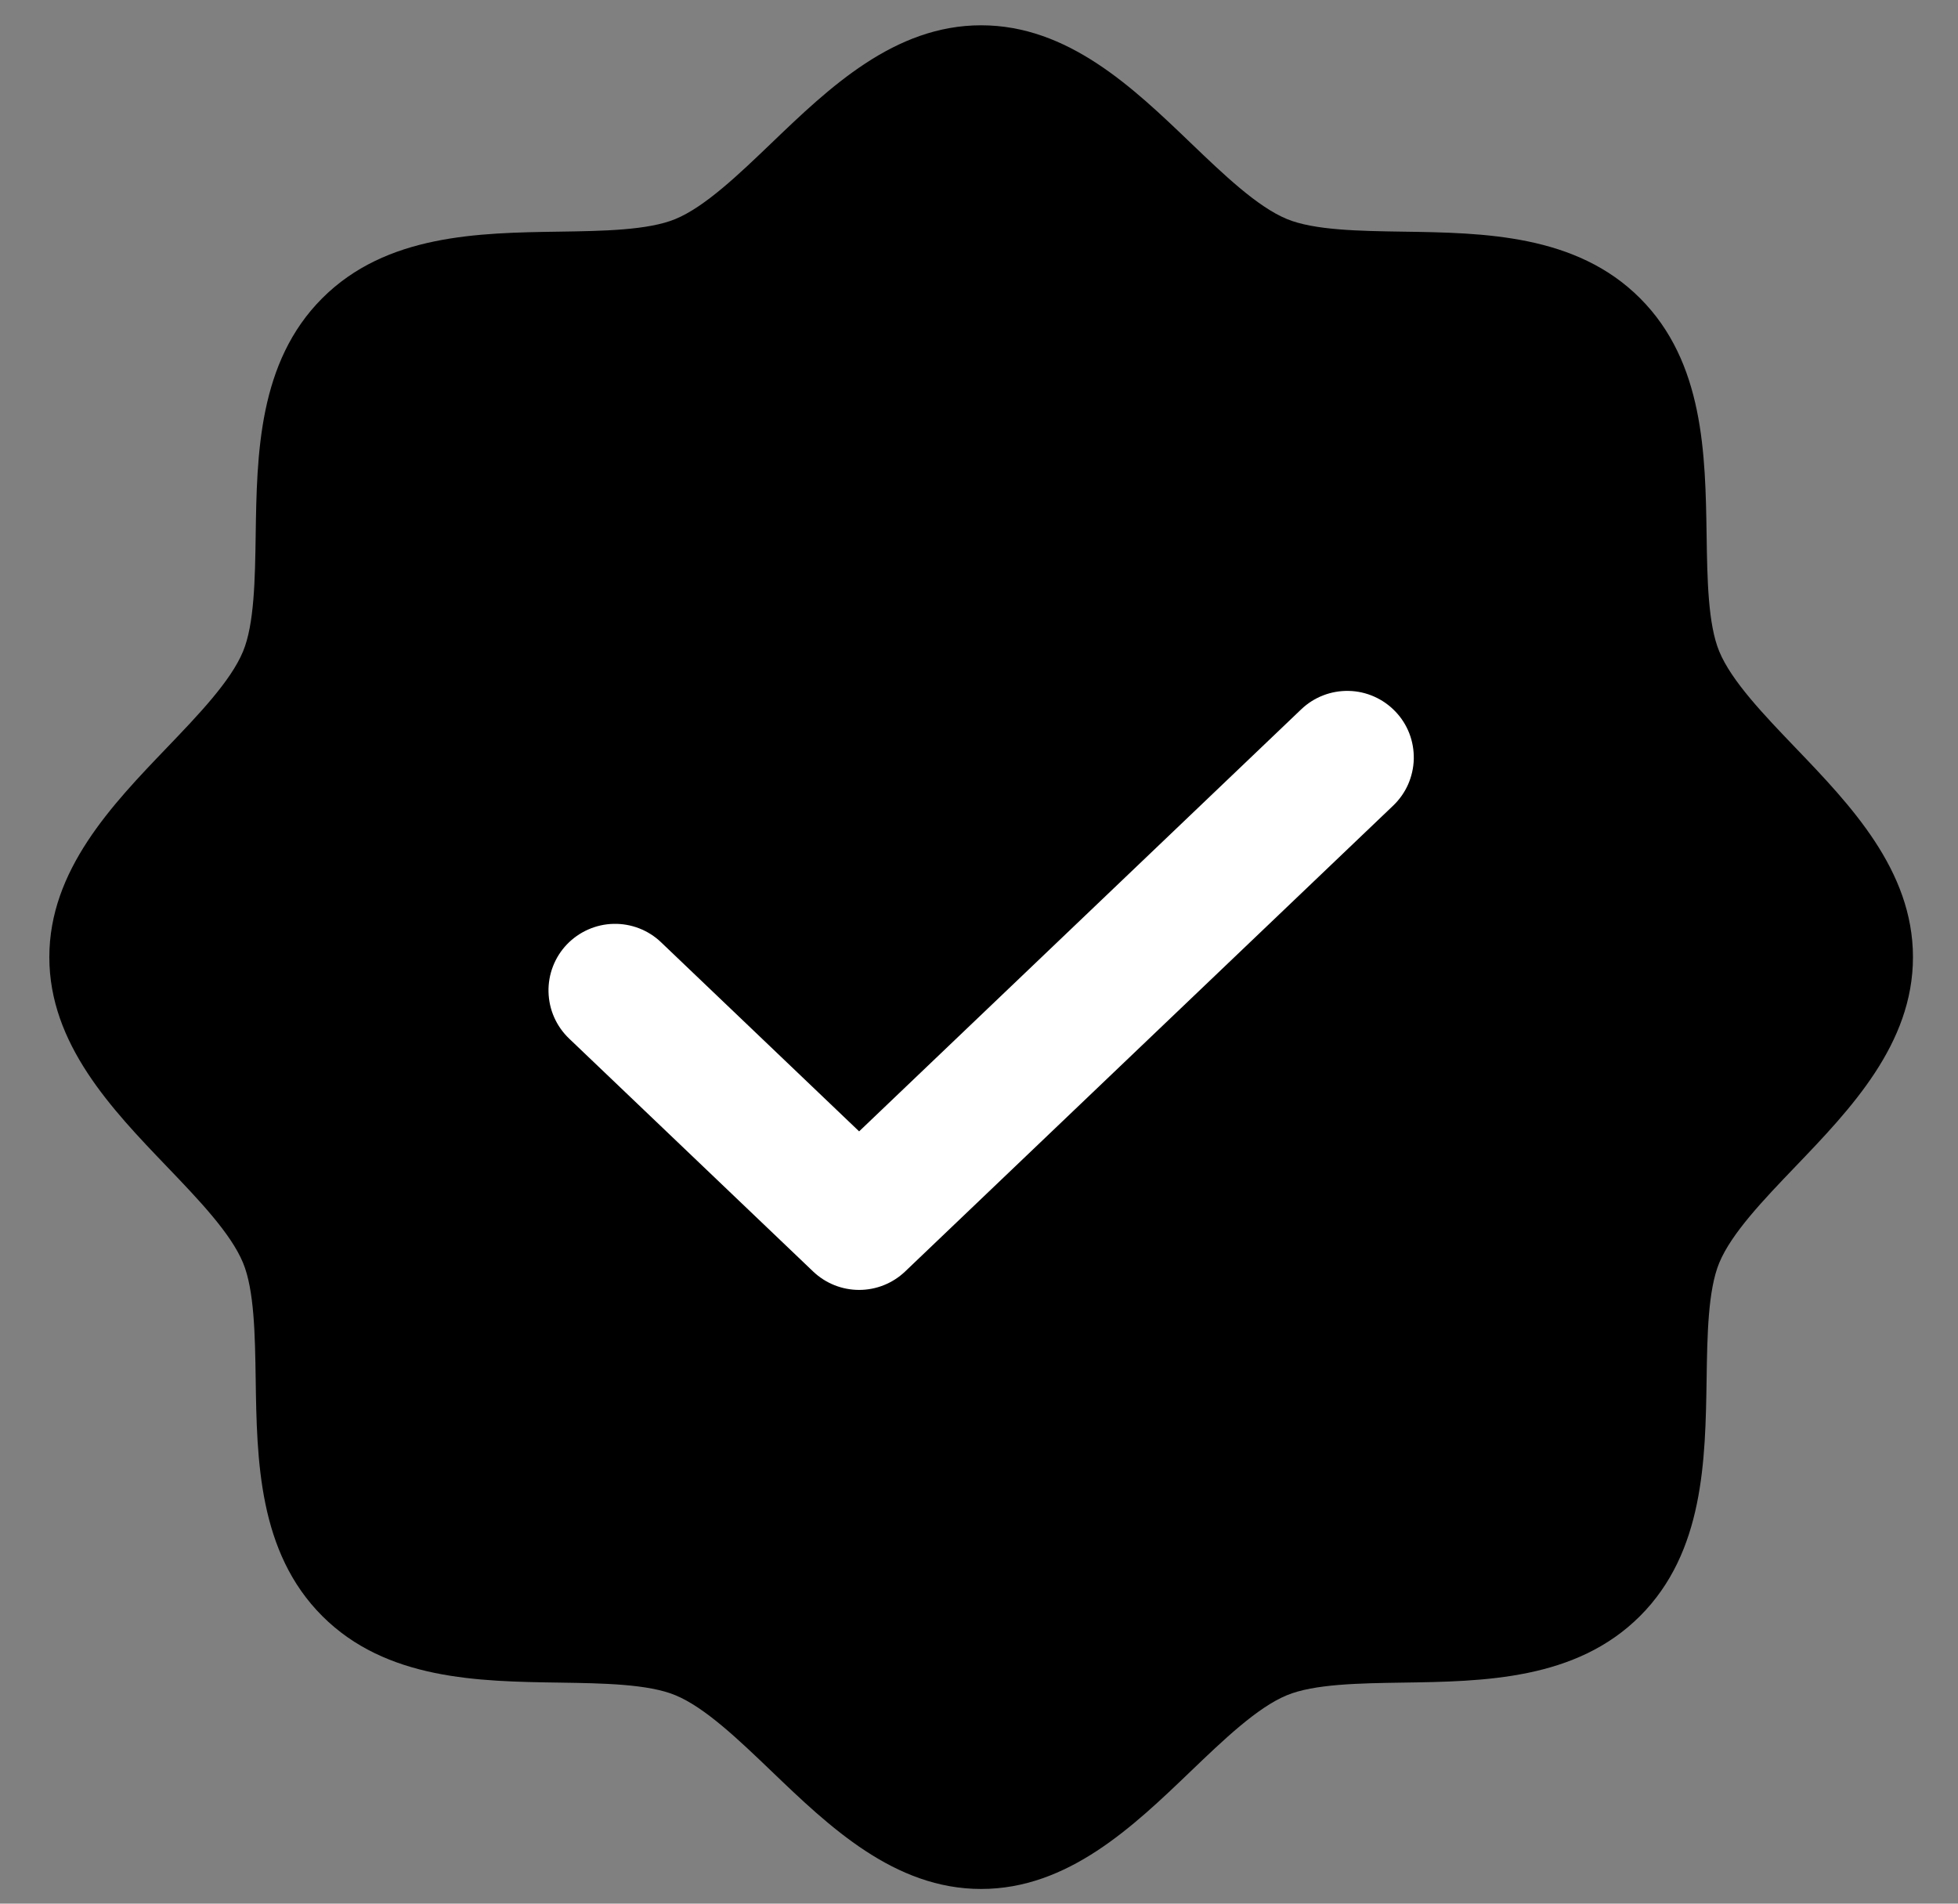
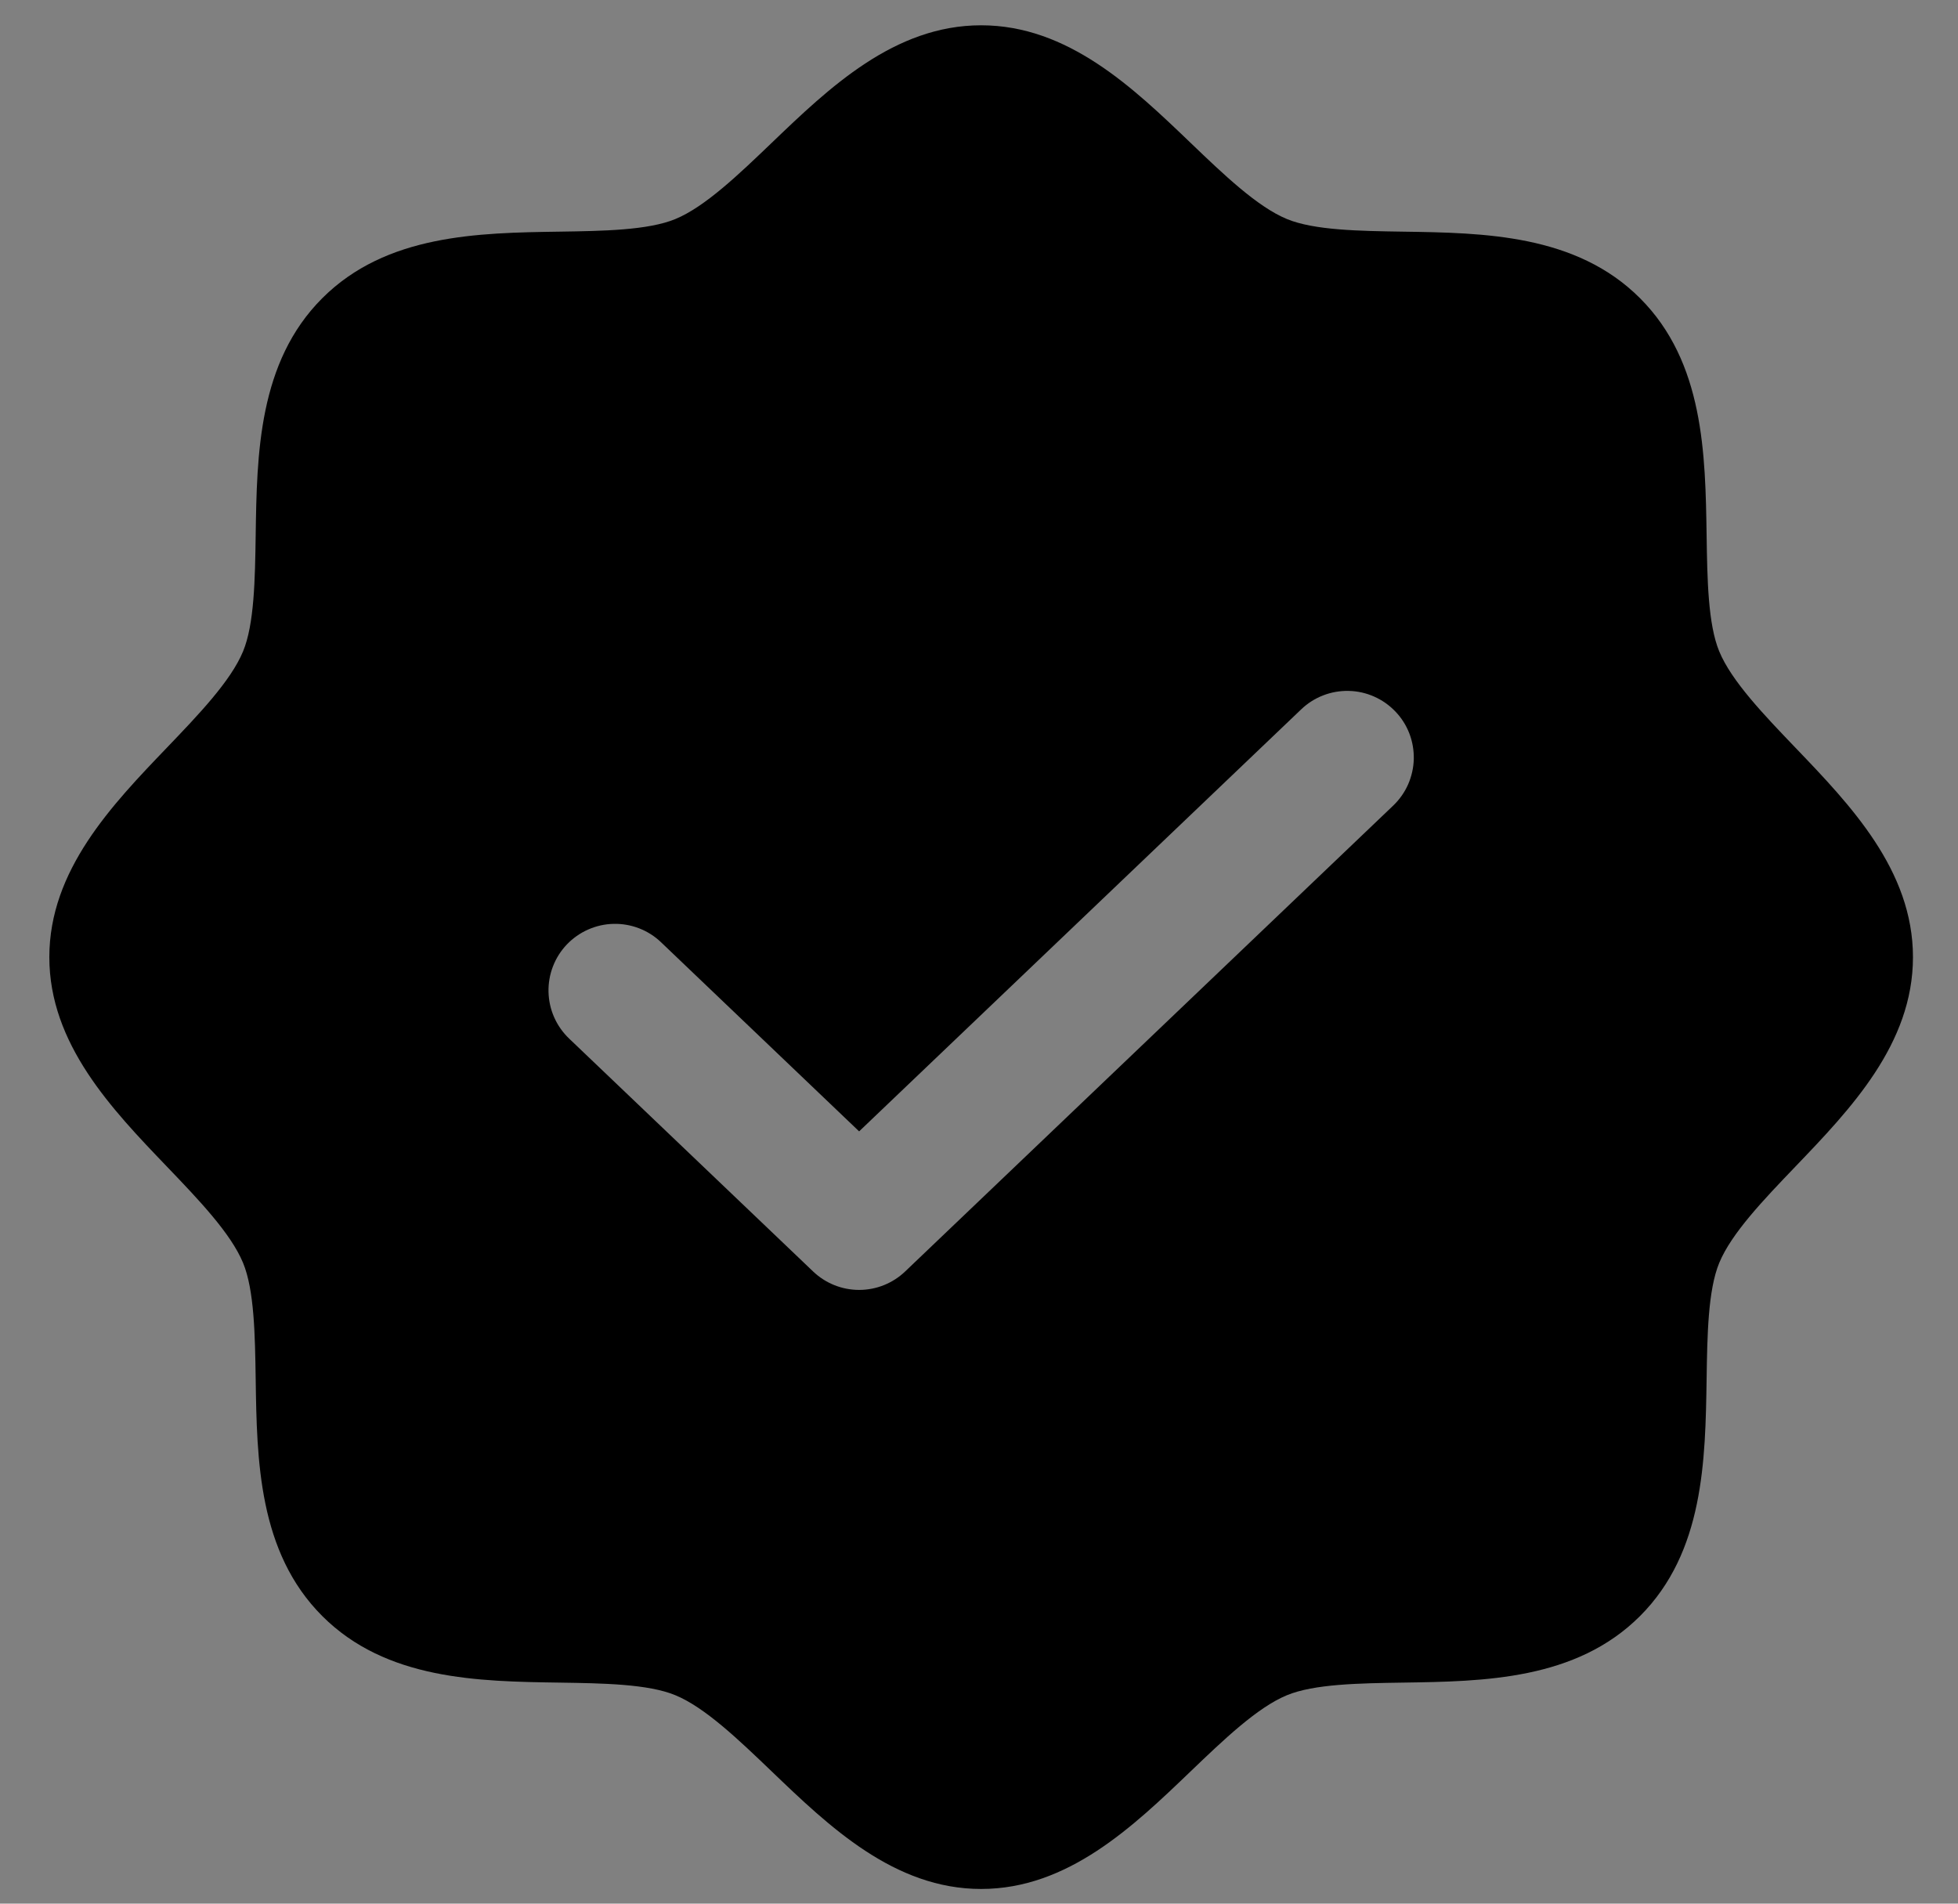
<svg xmlns="http://www.w3.org/2000/svg" width="36" height="35" viewBox="0 0 36 35" fill="none">
  <rect x="0" y="0" width="36" height="35" fill="#808080" stroke="none" />
-   <circle cx="18.04" cy="17.597" r="12.143" fill="white" />
  <path d="M33.009 13.745C32.432 13.143 31.835 12.521 31.61 11.976C31.403 11.476 31.39 10.646 31.378 9.844C31.355 8.351 31.33 6.659 30.154 5.483C28.978 4.307 27.286 4.281 25.793 4.259C24.991 4.247 24.161 4.234 23.661 4.027C23.116 3.802 22.494 3.205 21.892 2.628C20.835 1.614 19.637 0.465 18.039 0.465C16.442 0.465 15.244 1.614 14.187 2.628C13.585 3.205 12.963 3.802 12.418 4.027C11.918 4.234 11.088 4.247 10.286 4.259C8.793 4.281 7.101 4.307 5.925 5.483C4.749 6.659 4.723 8.351 4.701 9.844C4.689 10.646 4.676 11.476 4.469 11.976C4.244 12.521 3.647 13.143 3.07 13.745C2.056 14.802 0.907 16 0.907 17.598C0.907 19.195 2.056 20.393 3.07 21.45C3.647 22.052 4.244 22.674 4.469 23.219C4.676 23.72 4.689 24.549 4.701 25.351C4.723 26.844 4.749 28.536 5.925 29.712C7.101 30.888 8.793 30.914 10.286 30.936C11.088 30.948 11.918 30.961 12.418 31.168C12.963 31.393 13.585 31.99 14.187 32.567C15.244 33.581 16.442 34.73 18.039 34.73C19.637 34.73 20.835 33.581 21.892 32.567C22.494 31.99 23.116 31.393 23.661 31.168C24.161 30.961 24.991 30.948 25.793 30.936C27.286 30.914 28.978 30.888 30.154 29.712C31.33 28.536 31.355 26.844 31.378 25.351C31.39 24.549 31.403 23.72 31.61 23.219C31.835 22.674 32.432 22.052 33.009 21.45C34.023 20.393 35.172 19.195 35.172 17.598C35.172 16 34.023 14.802 33.009 13.745ZM25.615 14.812L16.641 23.378C16.413 23.595 16.111 23.716 15.796 23.716C15.481 23.716 15.179 23.595 14.951 23.378L10.464 19.095C10.348 18.984 10.254 18.851 10.189 18.704C10.124 18.557 10.089 18.398 10.085 18.238C10.081 18.077 10.109 17.917 10.167 17.767C10.225 17.617 10.312 17.48 10.423 17.364C10.534 17.248 10.667 17.155 10.814 17.09C10.961 17.025 11.12 16.989 11.28 16.986C11.441 16.982 11.601 17.01 11.751 17.068C11.901 17.126 12.038 17.213 12.154 17.324L15.796 20.801L23.925 13.041C24.041 12.93 24.178 12.843 24.328 12.785C24.478 12.727 24.638 12.699 24.799 12.703C24.959 12.706 25.118 12.742 25.265 12.807C25.412 12.872 25.544 12.965 25.655 13.081C25.767 13.197 25.854 13.334 25.912 13.484C25.97 13.634 25.997 13.794 25.994 13.955C25.99 14.116 25.954 14.274 25.89 14.421C25.825 14.568 25.731 14.701 25.615 14.812Z" fill="black" />
</svg>